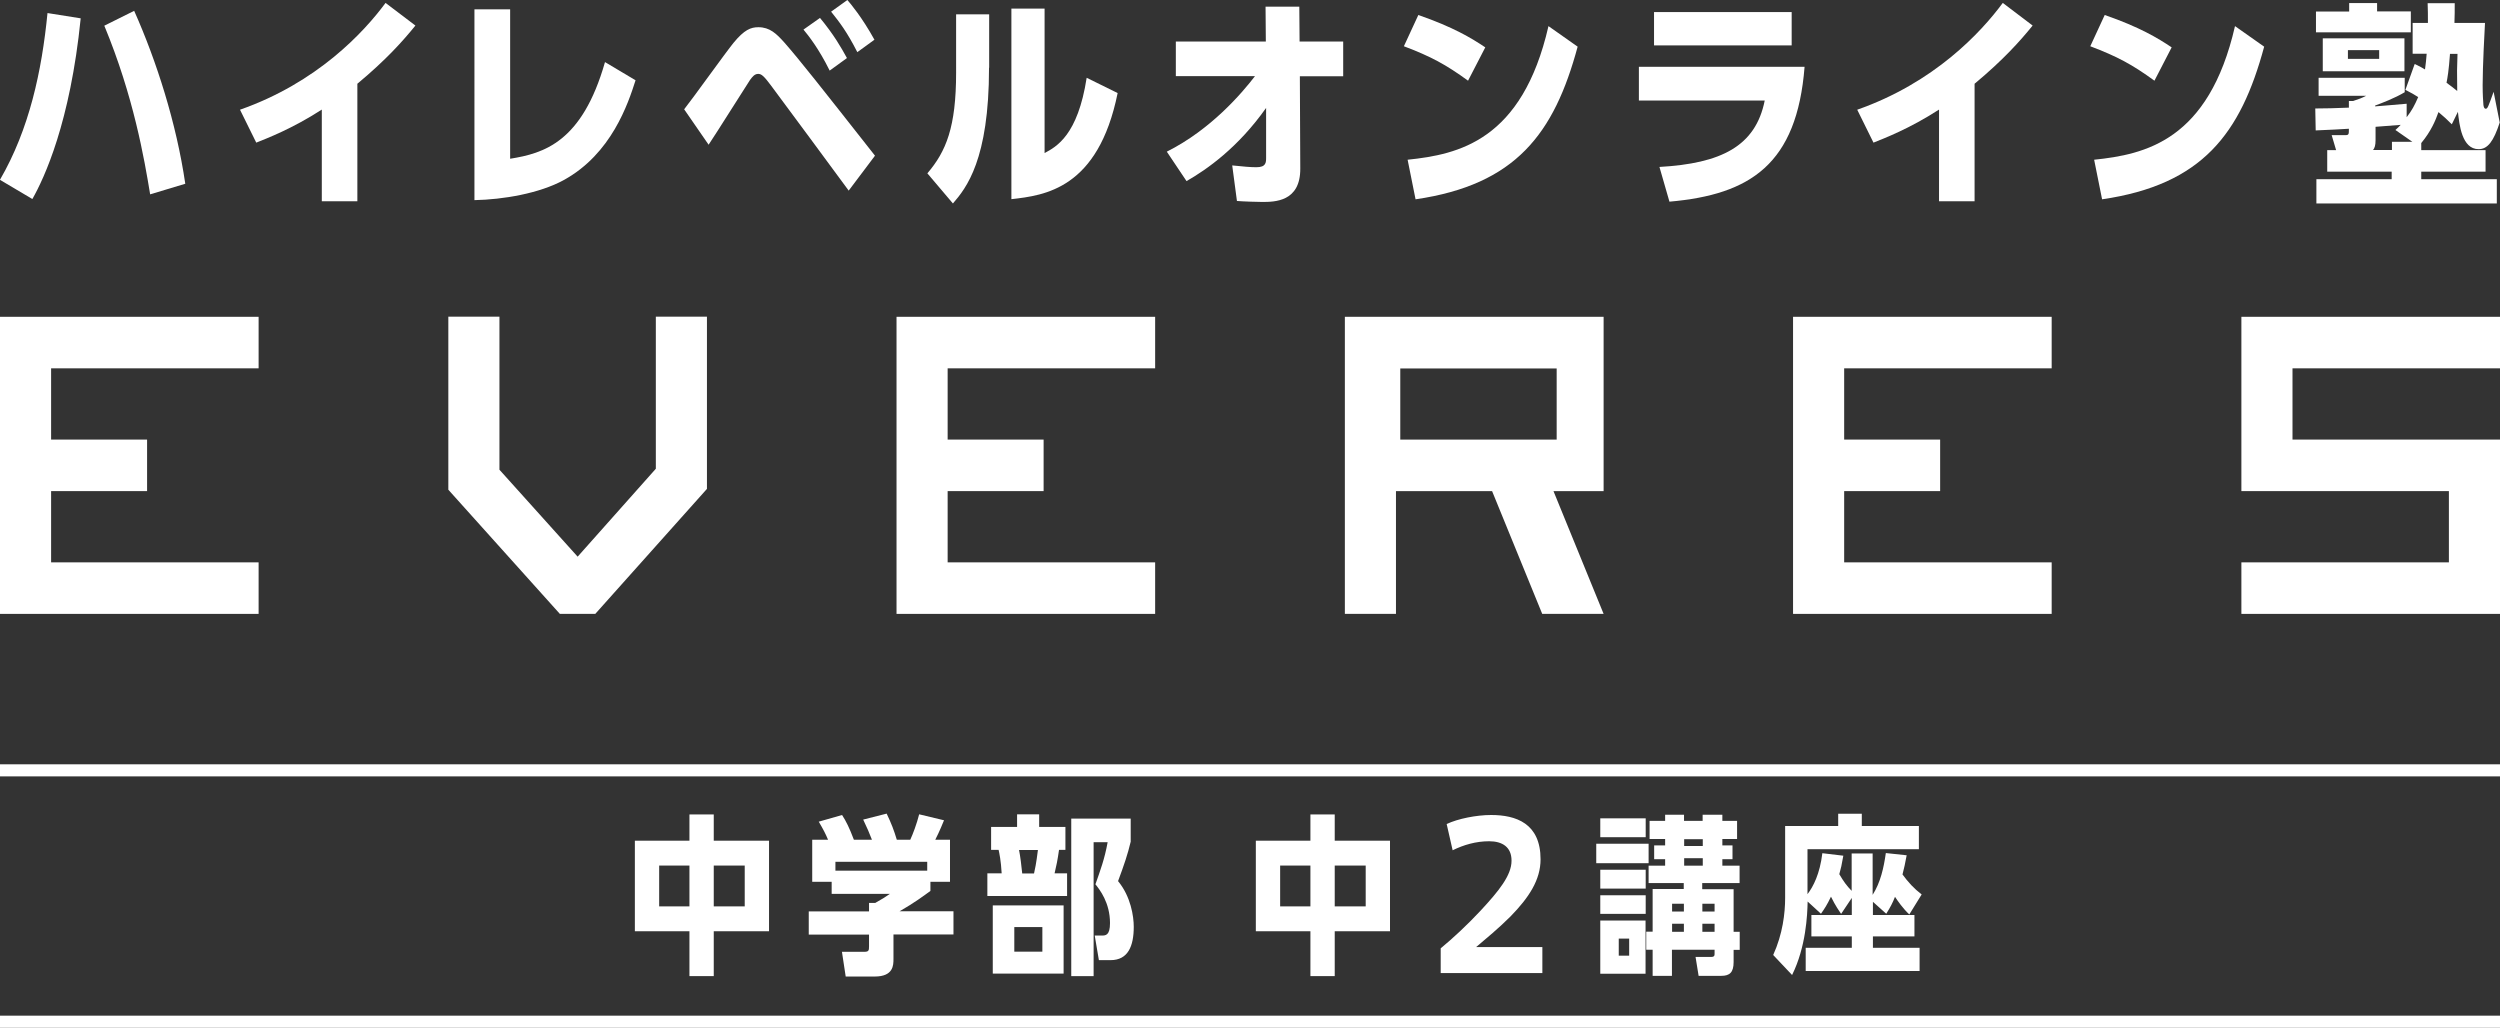
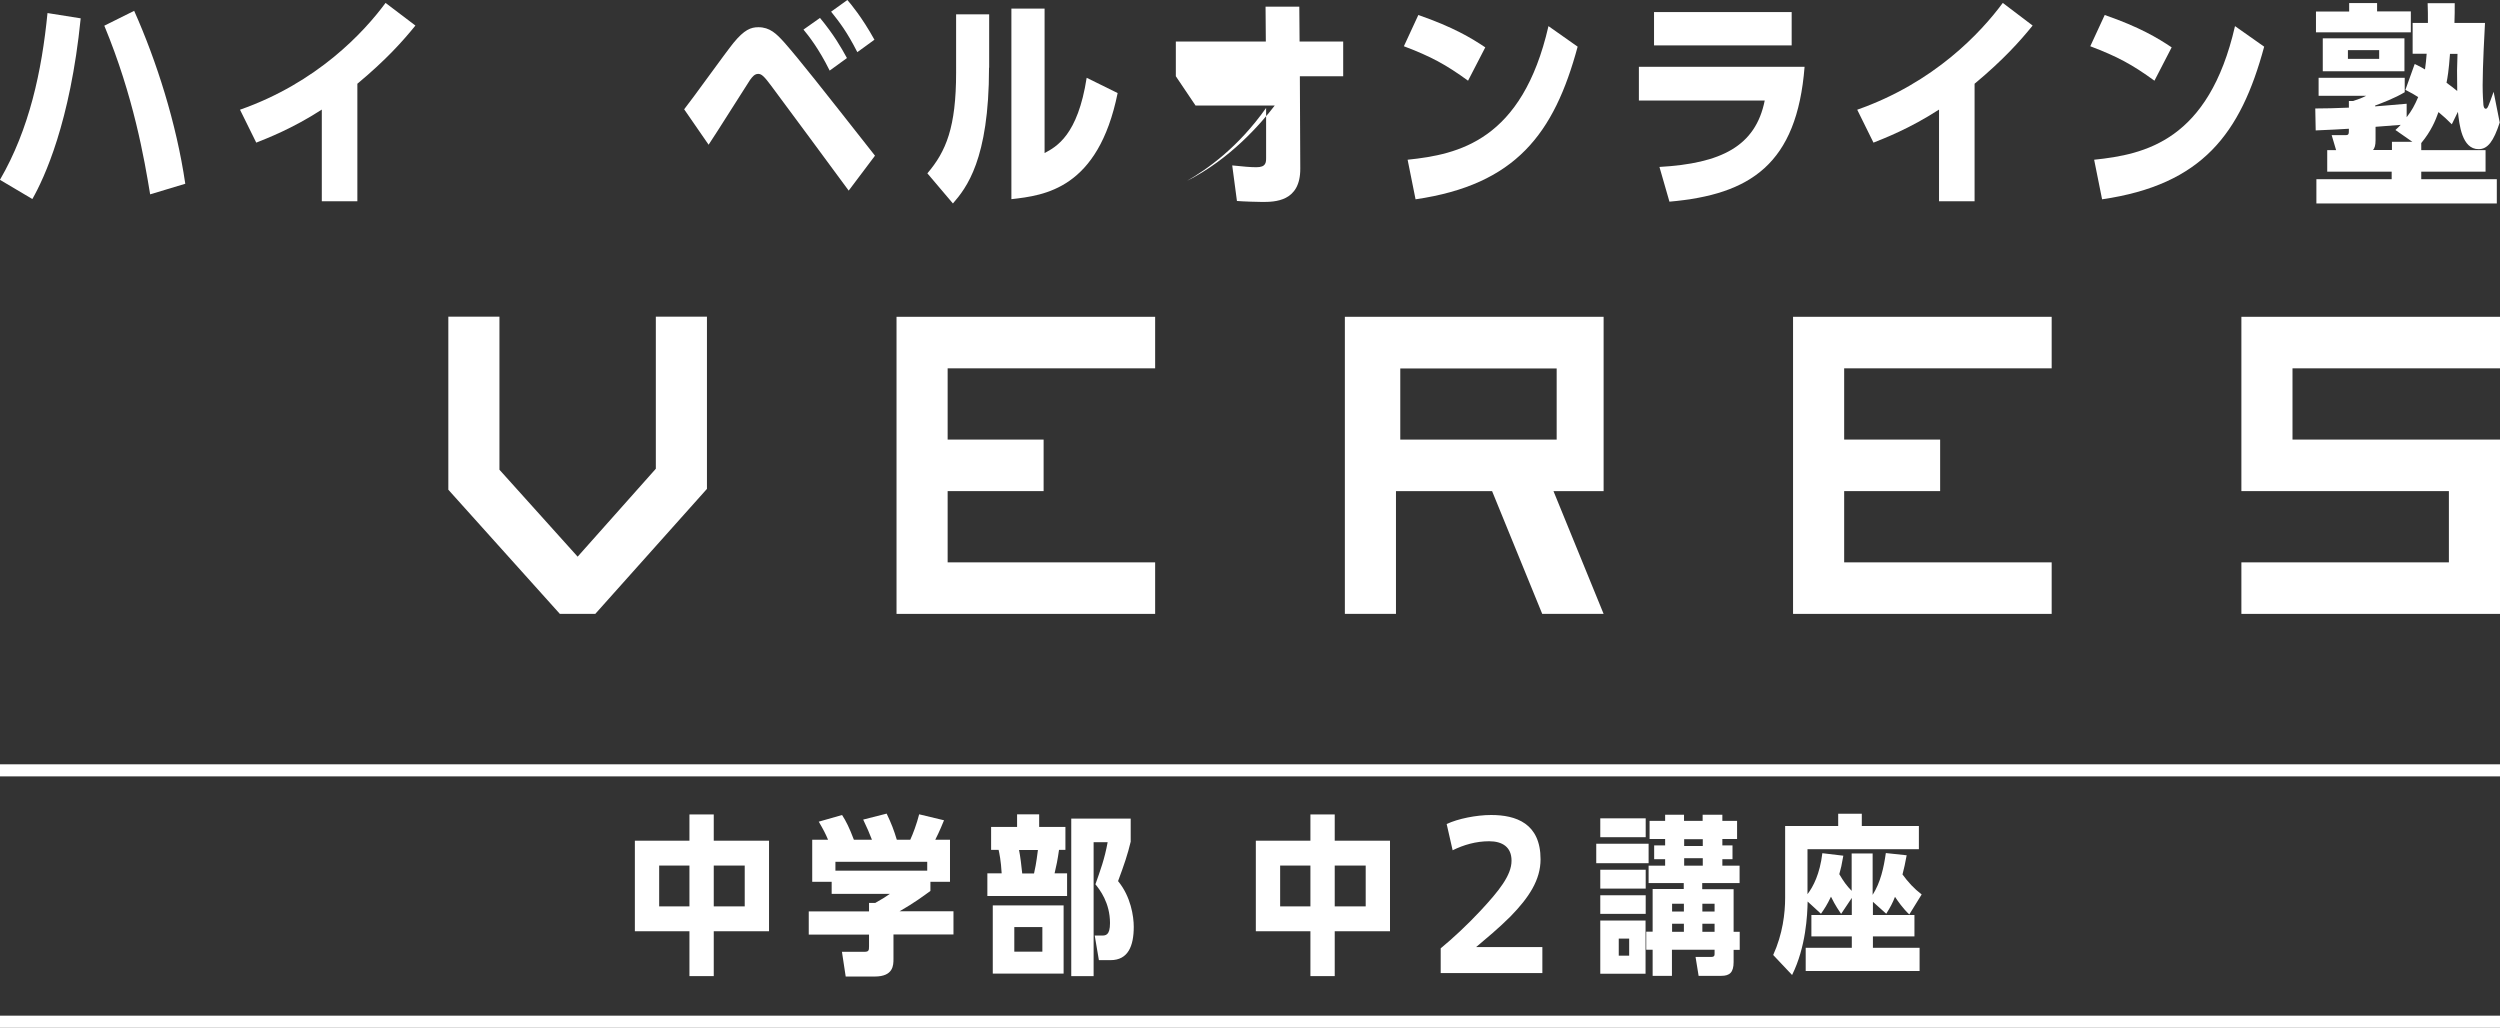
<svg xmlns="http://www.w3.org/2000/svg" id="_レイヤー_2" data-name="レイヤー 2" viewBox="0 0 180 74">
  <rect x="0" y="0" width="180" height="74" fill="#333333" stroke="none" />
  <defs>
    <style>
      .cls-1 {
        fill: #fff;
        stroke-width: 0px;
      }
    </style>
  </defs>
  <g id="_レイヤー_1-2" data-name="レイヤー 1">
    <g>
      <path class="cls-1" d="M0,12.94C2.11,9.31,3.01,5.12,3.42.94l2.39.38c-.75,7.49-2.62,11.5-3.48,13.01l-2.33-1.38ZM10.81,13.99c-.42-2.55-1.19-7.05-3.3-12.14l2.15-1.07c1.61,3.61,3.04,8.08,3.68,12.45l-2.52.76Z" />
      <path class="cls-1" d="M25.73,14.49h-2.56v-6.6c-2.13,1.38-3.95,2.07-4.72,2.38l-1.17-2.37c5.55-1.95,8.9-5.55,10.48-7.69l2.15,1.63c-.89,1.1-2.1,2.46-4.18,4.19v8.46Z" />
-       <path class="cls-1" d="M45.76,5.78c-.54,1.69-1.73,5.29-5.16,7.18-1.76.97-4.39,1.41-6.44,1.45V.67h2.57v10.76c2.41-.39,5.18-1.17,6.83-6.96l2.2,1.31Z" />
      <path class="cls-1" d="M61.11,13.73c-.8-1.08-4.8-6.52-5.61-7.59-.5-.67-.68-.82-.91-.82-.26,0-.42.21-.59.44-.18.26-2.49,3.94-2.98,4.66l-1.76-2.55c.59-.74,3.01-4.12,3.55-4.78.78-.95,1.25-1.13,1.79-1.13.83,0,1.3.46,1.89,1.12,1.12,1.28,2.52,3.06,6.51,8.13l-1.89,2.51ZM59.74,5.09c-.78-1.58-1.53-2.53-1.89-2.96l1.19-.84c.99,1.2,1.51,2.1,1.94,2.89l-1.24.9ZM61.73,3.76c-.76-1.49-1.27-2.14-1.89-2.92l1.17-.84c.23.26,1.06,1.25,1.95,2.86l-1.24.9Z" />
      <path class="cls-1" d="M71.21,4.88c0,6.63-1.64,8.66-2.6,9.77l-1.84-2.17c1.35-1.58,2.07-3.32,2.07-7.26V1.03h2.38v3.84ZM80.47,6.7c-1.4,6.91-5.27,7.37-7.65,7.64V.62h2.39v10.4c.86-.46,2.39-1.28,3.03-5.42l2.23,1.1Z" />
-       <path class="cls-1" d="M84.66,5.49v-2.5h6.48l-.02-2.51h2.43l.02,2.51h3.14v2.5h-3.12l.03,6.64c.02,2.41-1.86,2.41-2.75,2.41-.29,0-1.35-.03-1.81-.07l-.34-2.56c.81.08,1.27.13,1.74.13.7,0,.7-.34.7-.71v-3.56c-2.02,2.86-4.26,4.43-5.73,5.27l-1.42-2.12c3.17-1.59,5.39-4.19,6.35-5.44h-5.7Z" />
+       <path class="cls-1" d="M84.66,5.49v-2.5h6.48l-.02-2.51h2.43l.02,2.51h3.14v2.5h-3.12l.03,6.64c.02,2.41-1.86,2.41-2.75,2.41-.29,0-1.35-.03-1.81-.07l-.34-2.56c.81.08,1.27.13,1.74.13.7,0,.7-.34.7-.71v-3.56c-2.02,2.86-4.26,4.43-5.73,5.27c3.17-1.59,5.39-4.19,6.35-5.44h-5.7Z" />
      <path class="cls-1" d="M105.7,5.81c-1.61-1.17-2.67-1.74-4.62-2.48l1.04-2.25c2.51.87,3.82,1.66,4.82,2.33l-1.24,2.4ZM101.35,11.5c3.65-.38,8.25-1.36,10.14-9.62l2.1,1.48c-1.69,6.27-4.46,9.94-11.67,10.99l-.57-2.84Z" />
      <path class="cls-1" d="M129.93,4.81c-.55,7-3.89,9.2-9.73,9.71l-.72-2.5c4.43-.25,6.92-1.48,7.58-4.78h-9.06v-2.43h11.93ZM129,3.27h-9.91V.87h9.91v2.4Z" />
      <path class="cls-1" d="M142.17,14.49h-2.56v-6.6c-2.13,1.38-3.95,2.07-4.72,2.38l-1.17-2.37c5.55-1.95,8.9-5.55,10.48-7.69l2.15,1.63c-.89,1.1-2.1,2.46-4.18,4.19v8.46Z" />
      <path class="cls-1" d="M155.12,5.81c-1.61-1.17-2.67-1.74-4.62-2.48l1.04-2.25c2.51.87,3.82,1.66,4.82,2.33l-1.24,2.4ZM150.78,11.5c3.65-.38,8.25-1.36,10.14-9.62l2.1,1.48c-1.69,6.27-4.46,9.94-11.67,10.99l-.57-2.84Z" />
      <path class="cls-1" d="M173.87,4.61c.4.2.52.26.73.39.06-.46.09-.71.12-1.13h-1.01V1.65h1.1c0-.65,0-.83-.02-1.42h1.95c0,.4,0,1.02-.02,1.42h2.2c-.03.54-.17,3.11-.17,4.48,0,.22,0,.66.05,1.34,0,.09.03.36.17.36s.18-.14.57-1.22l.44,2.21c-.44,1.35-.86,1.92-1.52,1.92-1.21,0-1.39-1.78-1.49-2.69l-.44.9c-.37-.37-.55-.54-.96-.88-.21.59-.52,1.36-1.24,2.23v.51h4.63v1.55h-4.63v.54h5.44v1.75h-12.99v-1.75h5.42v-.54h-4.64v-1.55h.64l-.32-1.08h.98c.26,0,.26-.06.26-.46-.55.03-1.5.09-2.39.12l-.03-1.58c.95,0,1.21-.02,2.42-.06v-.48h.31c.38-.12.66-.23.93-.37h-3.42v-1.3h6.2v1.04c-.72.43-1.62.77-2.13.96v.06c.18-.02,1.09-.08,2.27-.19v.97c.38-.49.57-.85.83-1.45-.29-.19-.46-.28-.92-.52l.66-1.84ZM173.58.83v1.5h-6.83V.83h2.39V.22h2.01v.6h2.43ZM167.24,2.76h5.88v2.37h-5.88v-2.37ZM171.3,3.61h-2.25v.63h2.25v-.63ZM171.04,10.09c0,.37-.06.56-.18.71h1.36v-.59h1.47l-1.22-.85c.21-.2.28-.26.38-.37l-1.81.14v.96ZM176.4,3.87c-.09,1.24-.18,1.73-.25,2.09.32.23.46.34.77.59-.02-1.47-.02-1.55.02-2.67h-.54Z" />
-       <polygon class="cls-1" points="18.62 26.52 18.62 22.81 0 22.81 0 44.2 0 44.2 18.62 44.2 18.62 40.49 3.68 40.49 3.68 35.36 10.59 35.36 10.59 31.65 3.68 31.65 3.68 26.52 18.62 26.52" />
      <polygon class="cls-1" points="147.72 26.52 147.72 22.81 129.1 22.81 129.1 44.2 129.1 44.2 147.72 44.2 147.72 40.49 132.78 40.49 132.78 35.36 139.69 35.36 139.69 31.65 132.78 31.65 132.78 26.52 147.72 26.52" />
      <polygon class="cls-1" points="83.17 26.52 83.17 22.81 64.55 22.81 64.55 44.2 64.55 44.2 83.17 44.2 83.17 40.49 68.23 40.49 68.23 35.36 75.14 35.36 75.14 31.65 68.23 31.65 68.23 26.52 83.17 26.52" />
      <polygon class="cls-1" points="180 26.52 180 22.81 161.38 22.81 161.38 35.36 176.32 35.36 176.32 40.49 161.38 40.49 161.38 44.2 180 44.2 180 44.2 180 31.65 165.06 31.65 165.06 26.52 180 26.52" />
      <path class="cls-1" d="M115.45,22.81h-18.62v21.39h3.68v-8.84h6.92l3.61,8.84h4.42l-3.61-8.84h3.61v-12.55ZM112.08,31.65h-11.26v-5.12h11.26v5.12Z" />
      <polygon class="cls-1" points="47.22 22.8 47.22 33.75 41.59 40.08 35.96 33.82 35.96 22.8 32.28 22.8 32.28 35.26 40.31 44.2 42.86 44.2 50.9 35.2 50.9 22.8 47.22 22.8" />
      <path class="cls-1" d="M51.39,70.28h-1.75v-3.23h-3.93v-6.52h3.93v-1.89h1.75v1.89h3.98v6.52h-3.98v3.23ZM49.64,62.32h-2.18v2.94h2.18v-2.94ZM53.62,62.32h-2.23v2.94h2.23v-2.94Z" />
      <path class="cls-1" d="M67,64.14c-.47.34-1.14.85-2.23,1.47h3.88v1.67h-4.32v1.76c0,.45,0,1.27-1.35,1.27h-2.09l-.27-1.78h1.61c.32,0,.34-.1.34-.39v-.85h-4.34v-1.67h4.34v-.61h.45c.54-.31.76-.44,1.05-.65h-4.19v-.87h-1.4v-3.03h1.14c-.19-.45-.33-.72-.67-1.3l1.68-.48c.29.45.52.91.85,1.78h1.3c-.17-.45-.35-.86-.63-1.45l1.69-.43c.35.74.52,1.18.73,1.88h.97c.19-.41.46-1.12.64-1.83l1.79.43c-.32.79-.57,1.29-.63,1.4h1.06v3.03h-1.41v.66ZM66.76,62.05h-6.61v.64h6.61v-.64Z" />
      <path class="cls-1" d="M76.71,59.54v1.65h-.46c-.11.77-.19,1.14-.32,1.69h.9v1.63h-5.74v-1.63h1.03c-.05-.92-.17-1.46-.22-1.69h-.54v-1.65h1.87v-.91h1.59v.91h1.87ZM71.48,65.19h5.1v4.91h-5.1v-4.91ZM75.05,66.75h-2.02v1.77h2.02v-1.77ZM74.45,62.89c.06-.26.16-.71.28-1.69h-1.36c.09.43.18,1.18.23,1.69h.85ZM79.12,69.13l-.3-1.77h.49c.29,0,.61,0,.61-.9,0-1.46-.74-2.41-1.05-2.79.36-1.02.66-1.82.88-3.03h-1.01v9.64h-1.61v-11.34h4.28v1.66c-.22.92-.46,1.63-.91,2.84.92,1.11,1.13,2.54,1.13,3.29,0,1.39-.41,2.4-1.67,2.4h-.84Z" />
      <path class="cls-1" d="M96.1,70.28h-1.75v-3.23h-3.93v-6.52h3.93v-1.89h1.75v1.89h3.98v6.52h-3.98v3.23ZM94.35,62.32h-2.18v2.94h2.18v-2.94ZM98.33,62.32h-2.23v2.94h2.23v-2.94Z" />
      <path class="cls-1" d="M108.83,61.96c0-.97-.66-1.39-1.61-1.39s-1.84.26-2.63.65l-.43-1.89c.8-.38,2.13-.65,3.2-.65,1.78,0,3.56.59,3.56,3.19,0,1.48-.83,2.75-2.17,4.12-.85.85-1.74,1.58-2.47,2.2h4.77v1.87h-7.32v-1.78c.86-.71,1.9-1.67,2.87-2.71,1.32-1.42,2.23-2.55,2.23-3.59h0Z" />
      <path class="cls-1" d="M118.7,62.15h-3.77v-1.4h3.77v1.4ZM118.49,60.28h-3.27v-1.36h3.27v1.36ZM118.49,63.98h-3.27v-1.36h3.27v1.36ZM118.49,65.8h-3.27v-1.34h3.27v1.34ZM115.22,66.28h3.26v3.83h-3.26v-3.83ZM117.3,67.58h-.75v1.23h.75v-1.23ZM122.57,64.02h2.25v3.07h.44v1.3h-.44v.88c0,.74-.28.99-.88.99h-1.64l-.22-1.36h1.11c.26,0,.26-.11.26-.26v-.26h-3.07v1.88h-1.39v-1.88h-.46v-1.3h.46v-3.07h2.24v-.43h-2.53v-1.25h1.19v-.47h-.79v-.99h.79v-.46h-1.12v-1.31h1.12v-.44h1.36v.44h1.34v-.44h1.42v.44h1.06v1.31h-1.06v.46h.73v.99h-.73v.47h1.24v1.25h-2.69v.43ZM121.24,65.07h-.85v.56h.85v-.56ZM121.24,66.51h-.85v.58h.85v-.58ZM121.26,60.91h1.34v-.49h-1.34v.49ZM121.26,62.33h1.34v-.54h-1.34v.54ZM123.45,65.07h-.88v.56h.88v-.56ZM123.45,66.51h-.88v.58h.88v-.58Z" />
      <path class="cls-1" d="M133.31,61.45h1.52v2.98c.57-.9.8-1.95.95-3.01l1.5.16c-.11.6-.18.92-.3,1.38.4.55.83,1.02,1.38,1.44l-.89,1.44c-.46-.43-.84-.98-1.03-1.27-.18.46-.33.74-.63,1.22l-.96-.86v.95h2.99v1.54h-2.99v.82h3.36v1.67h-8.2v-1.67h3.32v-.82h-2.91v-1.54h2.91v-1.23l-.77,1.15c-.12-.18-.41-.58-.73-1.24-.28.59-.46.86-.72,1.23l-.96-.88c-.02.98-.12,3.27-1.12,5.29l-1.36-1.44c.69-1.52.86-3.02.86-4.11v-5.18h3.82v-.88h1.7v.88h4.11v1.67h-8.02v3.24c.42-.55.89-1.46,1.07-2.95l1.51.18c-.11.65-.18.95-.29,1.33.32.54.52.82.89,1.2v-2.69Z" />
      <rect class="cls-1" x="0" y="55.03" width="180" height=".87" />
      <rect class="cls-1" x="0" y="73.13" width="180" height=".87" />
    </g>
  </g>
</svg>